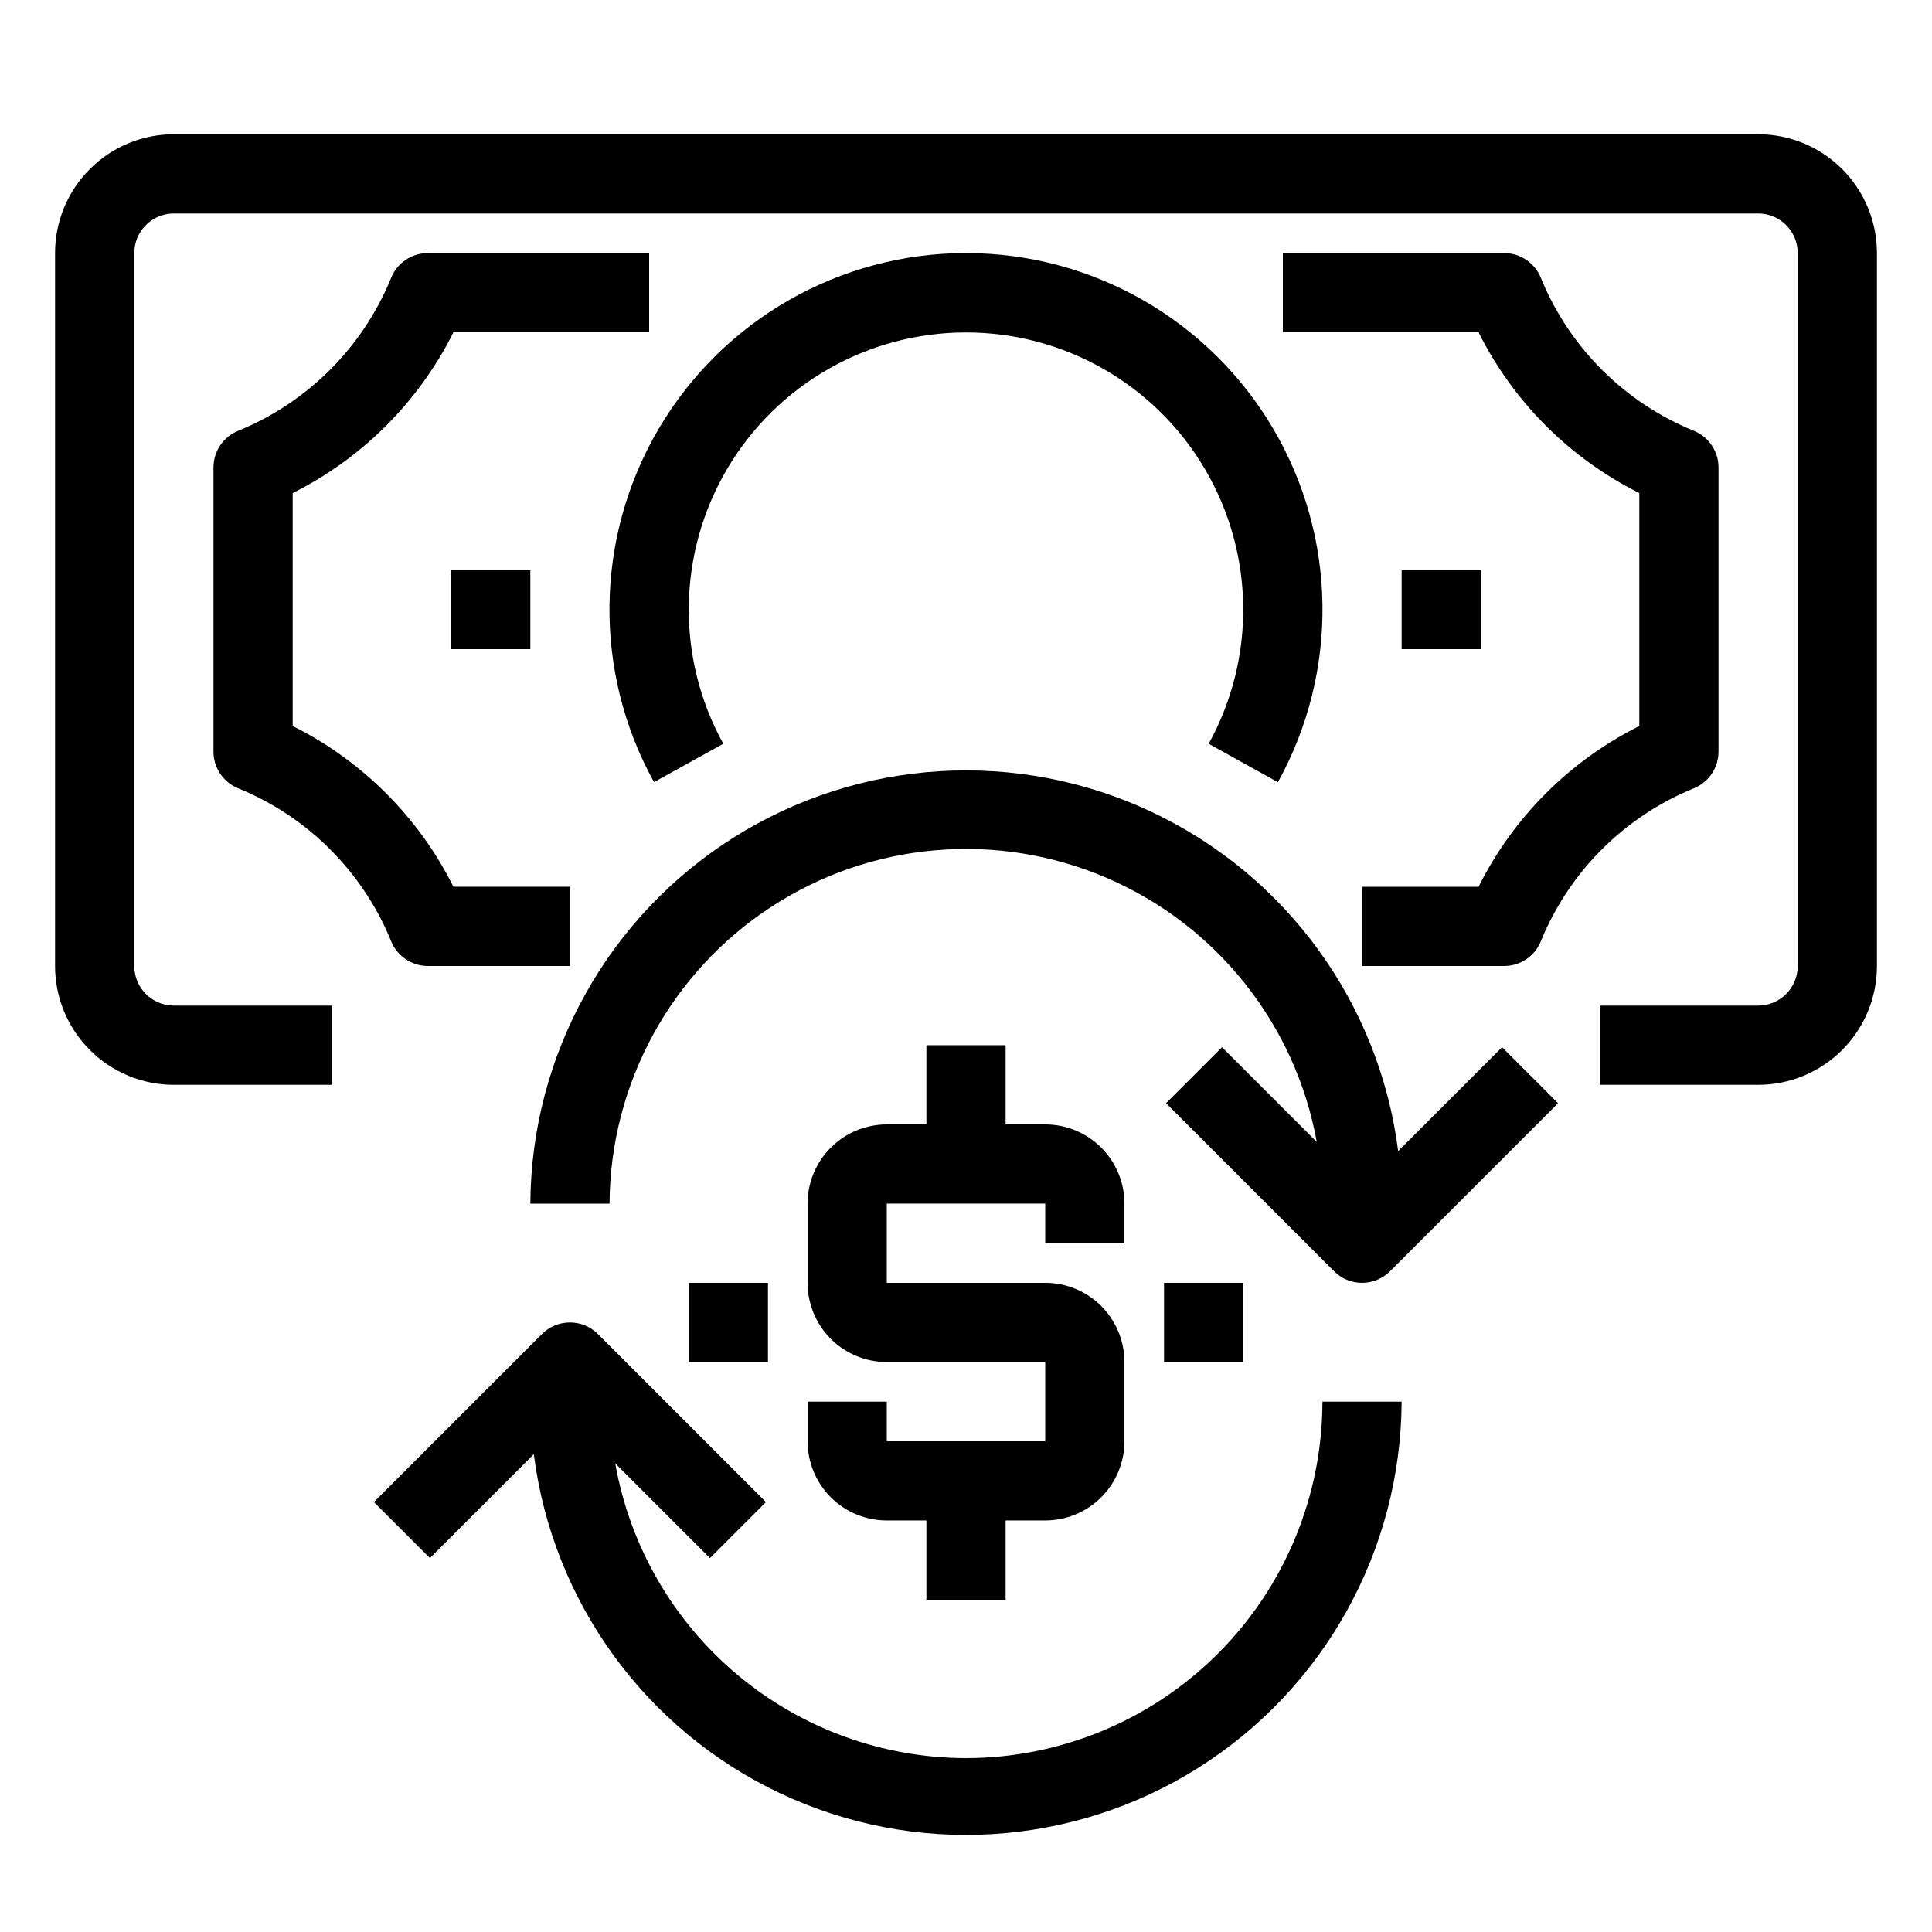
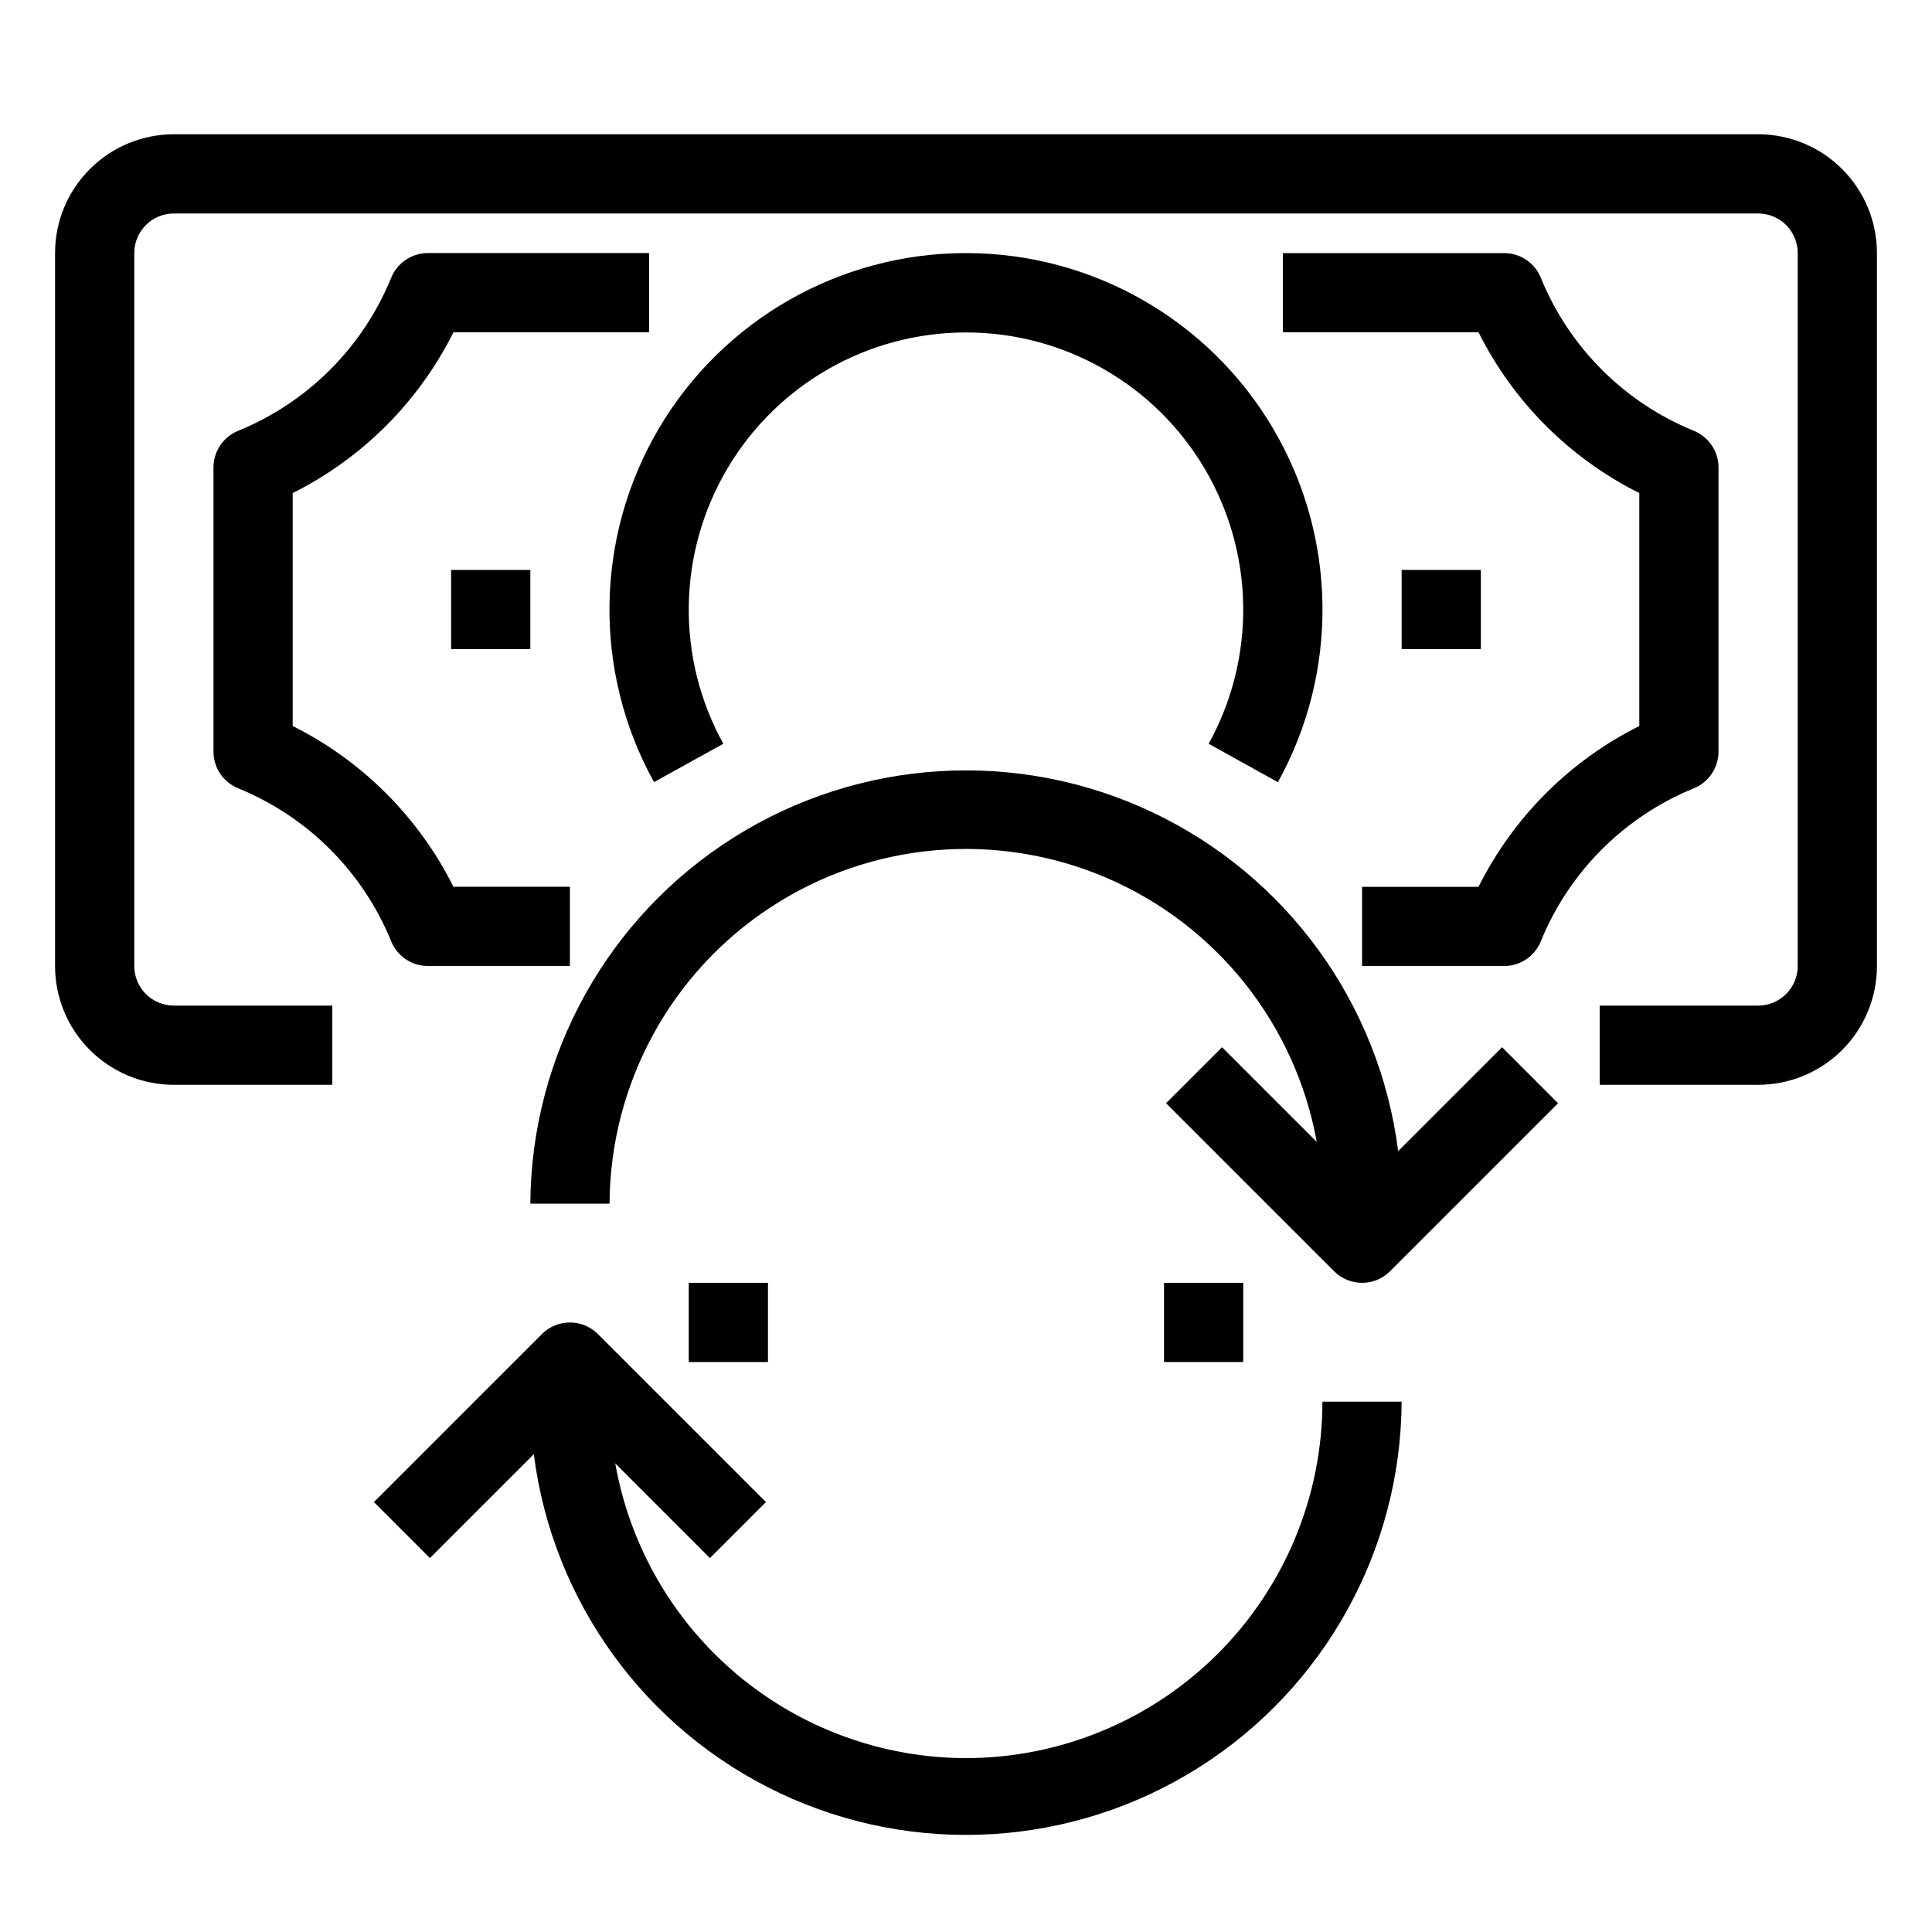
<svg xmlns="http://www.w3.org/2000/svg" fill="#000000" width="800px" height="800px" version="1.1" viewBox="144 144 512 512">
  <g>
-     <path d="m358.02 515.45v10.496c0 5.57 2.211 10.91 6.148 14.844 3.934 3.938 9.273 6.148 14.844 6.148h10.496v20.992h20.992v-20.992h10.496c5.566 0 10.906-2.211 14.844-6.148 3.934-3.934 6.148-9.273 6.148-14.844v-20.992c0-5.566-2.215-10.906-6.148-14.844-3.938-3.934-9.277-6.148-14.844-6.148h-41.984v-20.988h41.984v10.496h20.992v-10.496c0-5.57-2.215-10.91-6.148-14.844-3.938-3.938-9.277-6.148-14.844-6.148h-10.496v-20.992h-20.992v20.992h-10.496c-5.57 0-10.91 2.211-14.844 6.148-3.938 3.934-6.148 9.273-6.148 14.844v20.992-0.004c0 5.57 2.211 10.91 6.148 14.844 3.934 3.938 9.273 6.148 14.844 6.148h41.984v20.992h-41.984v-10.496z" />
    <path d="m452.48 483.96h20.992v20.992h-20.992z" />
    <path d="m326.53 483.96h20.992v20.992h-20.992z" />
-     <path d="m514.53 449.06c-4.973-39.125-29.574-73.004-65.238-89.844-35.66-16.84-77.453-14.309-110.82 6.707s-53.707 57.613-53.926 97.055h20.992c0.156-31.688 16.191-61.184 42.695-78.547 26.508-17.367 59.953-20.285 89.066-7.773 29.109 12.512 50.012 38.785 55.656 69.965l-25.098-25.098-14.84 14.84 44.523 44.523v0.004c4.098 4.098 10.742 4.098 14.84 0l44.523-44.523-14.84-14.84z" />
+     <path d="m514.53 449.06c-4.973-39.125-29.574-73.004-65.238-89.844-35.66-16.84-77.453-14.309-110.82 6.707s-53.707 57.613-53.926 97.055h20.992c0.156-31.688 16.191-61.184 42.695-78.547 26.508-17.367 59.953-20.285 89.066-7.773 29.109 12.512 50.012 38.785 55.656 69.965l-25.098-25.098-14.84 14.84 44.523 44.523c4.098 4.098 10.742 4.098 14.84 0l44.523-44.523-14.84-14.84z" />
    <path d="m400 609.92c-22.199-0.039-43.676-7.883-60.672-22.164-16.992-14.281-28.422-34.086-32.281-55.945l25.098 25.098 14.84-14.84-44.527-44.527c-4.098-4.098-10.742-4.098-14.84 0l-44.523 44.523 14.84 14.84 27.531-27.531c4.977 39.125 29.574 73.004 65.238 89.844 35.66 16.84 77.453 14.309 110.82-6.707 33.371-21.016 53.707-57.613 53.926-97.055h-20.992c-0.027 25.047-9.988 49.059-27.695 66.766-17.711 17.711-41.723 27.672-66.766 27.699z" />
    <path d="m609.92 179.58h-419.84c-8.352 0-16.359 3.316-22.266 9.223s-9.223 13.914-9.223 22.266v188.93c0 8.352 3.316 16.359 9.223 22.266 5.906 5.902 13.914 9.223 22.266 9.223h41.984v-20.992h-41.984c-5.797 0-10.496-4.699-10.496-10.496v-188.93c0-5.797 4.699-10.496 10.496-10.496h419.84c2.785 0 5.453 1.105 7.422 3.074s3.074 4.637 3.074 7.422v188.93c0 2.781-1.105 5.453-3.074 7.422s-4.637 3.074-7.422 3.074h-41.984v20.992h41.984c8.352 0 16.363-3.32 22.266-9.223 5.906-5.906 9.223-13.914 9.223-22.266v-188.93c0-8.352-3.316-16.359-9.223-22.266-5.902-5.906-13.914-9.223-22.266-9.223z" />
    <path d="m400 211.07c-33.445-0.008-64.402 17.672-81.391 46.477-16.988 28.809-17.48 64.453-1.289 93.719l18.367-10.16c-12.574-22.758-12.18-50.469 1.031-72.867 13.211-22.395 37.277-36.137 63.281-36.137 26 0 50.066 13.742 63.277 36.137 13.215 22.398 13.605 50.109 1.031 72.867l18.348 10.18c16.199-29.262 15.715-64.91-1.27-93.723s-47.941-46.496-81.387-46.492z" />
    <path d="m504.96 400h37.652c4.277 0 8.125-2.598 9.73-6.562 7.504-18.41 22.113-33.02 40.523-40.523 3.965-1.605 6.559-5.453 6.559-9.73v-75.297c0-4.277-2.594-8.129-6.559-9.73-18.41-7.508-33.02-22.117-40.523-40.527-1.605-3.965-5.453-6.559-9.73-6.559h-58.645v20.992h51.863c9.215 18.438 24.164 33.391 42.602 42.602v61.738c-18.438 9.215-33.387 24.164-42.602 42.605h-30.871z" />
    <path d="m247.66 217.63c-7.508 18.41-22.117 33.02-40.527 40.527-3.965 1.602-6.559 5.453-6.559 9.73v75.297c0 4.277 2.594 8.125 6.559 9.73 18.41 7.504 33.02 22.113 40.527 40.523 1.602 3.965 5.453 6.562 9.73 6.562h37.648v-20.992h-30.871c-9.211-18.441-24.164-33.391-42.602-42.605v-61.738c18.438-9.211 33.391-24.164 42.602-42.602h51.863v-20.992h-58.641c-4.277 0-8.129 2.594-9.73 6.559z" />
    <path d="m515.45 295.04h20.992v20.992h-20.992z" />
    <path d="m263.55 295.04h20.992v20.992h-20.992z" />
  </g>
</svg>